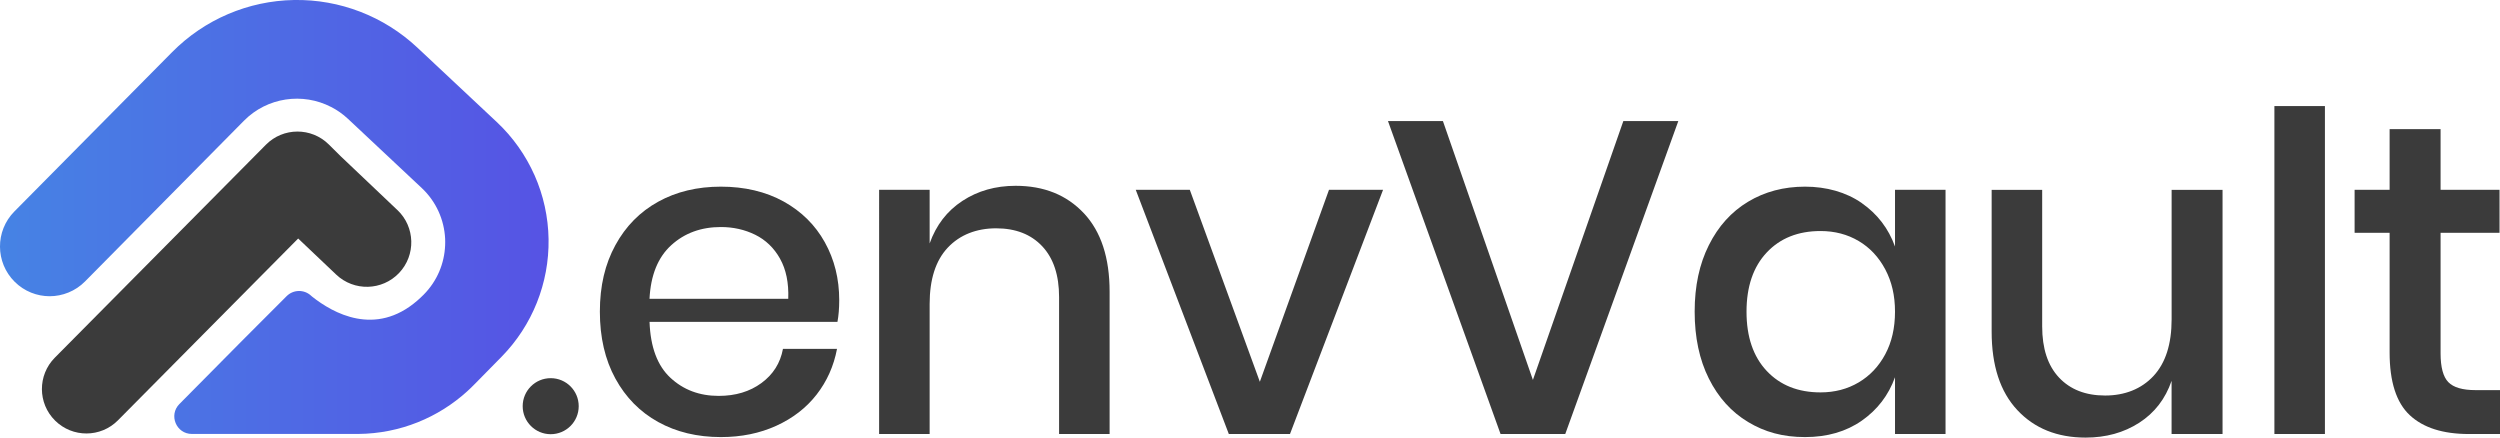
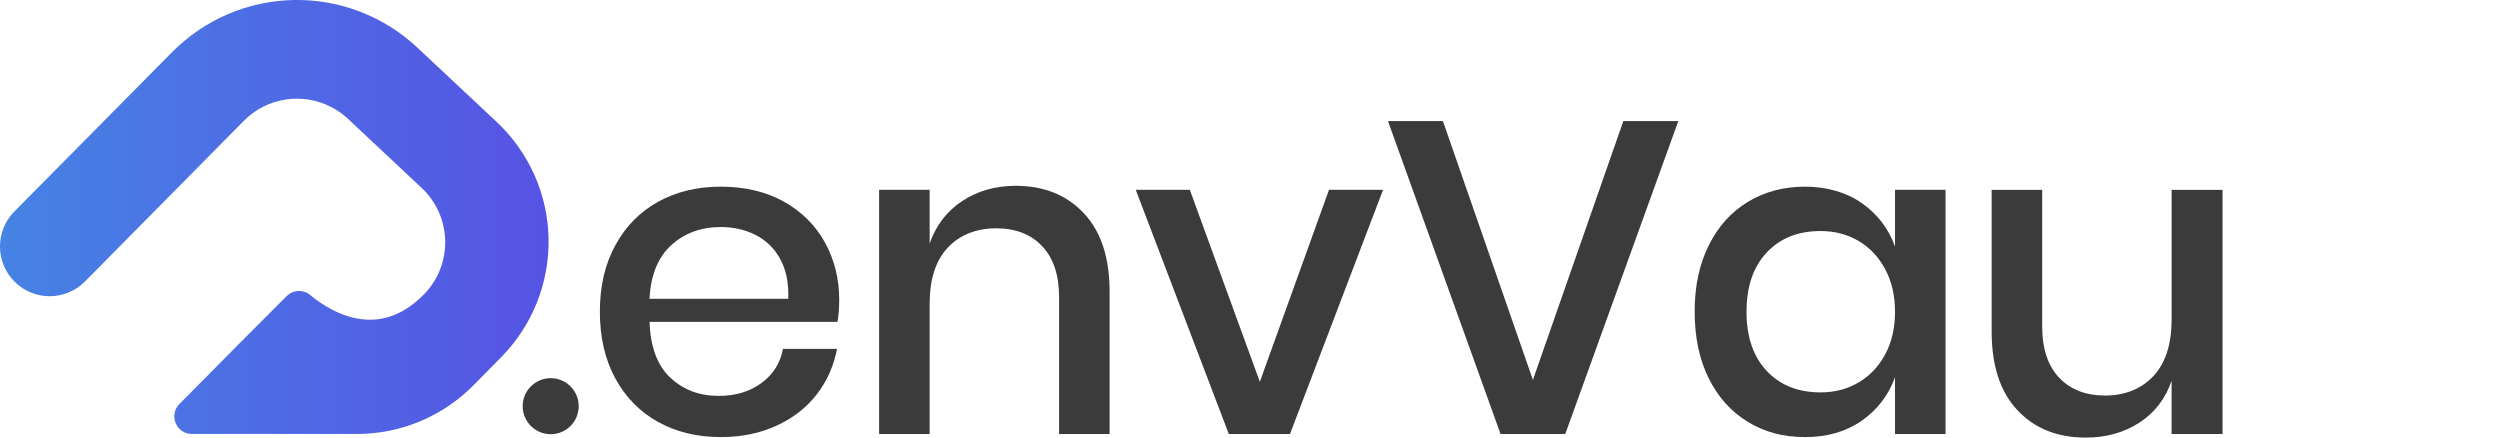
<svg xmlns="http://www.w3.org/2000/svg" id="Layer_2" data-name="Layer 2" viewBox="0 0 736.25 128.86">
  <defs>
    <style>
      .cls-1 {
        fill: url(#linear-gradient);
      }

      .cls-2 {
        fill: #3b3b3b;
      }

      .cls-3 {
        isolation: isolate;
      }
    </style>
    <linearGradient id="linear-gradient" x1="0" y1="388.36" x2="161.56" y2="388.36" gradientTransform="translate(0 452.26) scale(1 -1)" gradientUnits="userSpaceOnUse">
      <stop offset="0" stop-color="#4683e4" />
      <stop offset="1" stop-color="#5653e4" />
    </linearGradient>
  </defs>
  <g id="Layer_1-2" data-name="Layer 1">
    <g>
      <g>
-         <path class="cls-2" d="M117.05,61.88l-16.72-15.87-3.5-3.47c-5.14-5.09-13.43-5.06-18.52.08l-62.17,62.72c-5.09,5.14-5.06,13.43.08,18.52s13.43,5.06,18.52-.08l53.07-53.54,11.2,10.63c5.25,4.98,13.54,4.76,18.52-.48,4.98-5.25,4.76-13.54-.48-18.52h0Z" />
        <path class="cls-1" d="M157.43,51.63c-2.6-5.87-6.36-11.22-11.15-15.71l-23.39-21.92C113.07,4.8,100.06-.23,86.6,0c-13.5.23-26.37,5.73-35.88,15.32L4.23,62.28c-5.68,5.75-5.64,15.02.1,20.71,2.85,2.83,6.58,4.25,10.3,4.25s7.56-1.46,10.42-4.36l46.76-47.29c6.91-7,17.39-8.39,25.71-4.08h.01c1.77.91,3.44,2.07,4.96,3.5l21.71,20.36c4.31,4.05,6.61,9.42,6.89,14.89.03.67.03,1.33,0,1.99-.21,5.28-2.31,10.5-6.34,14.55-.61.61-1.24,1.2-1.89,1.76-12.33,10.66-24.79,3.69-30.96-1.22-.11-.09-.21-.17-.31-.27h0c-2.04-1.88-5.2-1.82-7.17.14l-12.91,12.92-6.31,6.37-.12.12-.58.59-11.67,11.78c-3.23,3.26-.92,8.81,3.67,8.81h48.99c12.4-.1,23.65-4.87,32.14-12.59.38-.34.76-.69,1.12-1.05.08-.07.14-.13.22-.22-.05.04-.1.09-.15.14-.26.25-.53.5-.8.75l-.1.1c-.14.13-.3.27-.45.41.77-.68,1.5-1.39,2.22-2.12l8.05-8.18c9.04-9.23,14.01-21.68,13.81-34.59-.1-6.55-1.52-12.94-4.12-18.82h0Z" />
      </g>
      <g class="cls-3">
        <g class="cls-3">
          <path class="cls-2" d="M246.63,94.79h-55.34c.26,7.4,2.3,12.88,6.13,16.45,3.83,3.57,8.57,5.35,14.23,5.35,4.96,0,9.16-1.26,12.6-3.79,3.44-2.52,5.55-5.87,6.33-10.05h15.92c-.96,5.05-2.96,9.53-6,13.44-3.05,3.92-7.01,6.98-11.88,9.2-4.87,2.22-10.31,3.33-16.32,3.33-6.96,0-13.12-1.48-18.47-4.44-5.35-2.96-9.55-7.22-12.6-12.79-3.05-5.57-4.57-12.14-4.57-19.71s1.52-14.01,4.57-19.58c3.04-5.57,7.24-9.83,12.6-12.79,5.35-2.96,11.51-4.44,18.47-4.44s13.2,1.46,18.47,4.37c5.26,2.92,9.31,6.92,12.14,12.01,2.83,5.09,4.24,10.77,4.24,17.03,0,2.44-.18,4.57-.52,6.4ZM229.73,76.19c-1.78-3.17-4.22-5.52-7.31-7.05-3.09-1.52-6.46-2.28-10.12-2.28-5.83,0-10.7,1.78-14.62,5.35-3.92,3.57-6.05,8.83-6.4,15.79h40.86c.17-4.7-.63-8.64-2.42-11.81Z" />
          <path class="cls-2" d="M319.21,62.81c5.05,5.4,7.57,13.1,7.57,23.1v41.9h-14.88v-40.33c0-6.44-1.65-11.42-4.96-14.95-3.31-3.52-7.83-5.29-13.58-5.29s-10.66,1.89-14.23,5.68c-3.57,3.79-5.35,9.33-5.35,16.64v38.25h-14.88V55.9h14.88v15.79c1.91-5.39,5.13-9.57,9.66-12.53,4.52-2.96,9.74-4.44,15.66-4.44,8.35,0,15.05,2.7,20.1,8.09Z" />
          <path class="cls-2" d="M371.03,112.42l20.36-56.52h15.92l-27.41,71.92h-18.01l-27.41-71.92h15.92l20.62,56.52Z" />
          <path class="cls-2" d="M424.94,35.66l26.5,76.23,26.63-76.23h16.19l-33.29,92.15h-19.06l-33.15-92.15h16.19Z" />
          <path class="cls-2" d="M548.29,59.81c4.61,3.22,7.87,7.48,9.79,12.79v-16.71h14.88v71.92h-14.88v-16.71c-1.92,5.31-5.18,9.57-9.79,12.79-4.61,3.22-10.18,4.83-16.71,4.83s-11.86-1.48-16.77-4.44c-4.92-2.96-8.77-7.22-11.55-12.79-2.79-5.57-4.18-12.14-4.18-19.71s1.39-14.01,4.18-19.58c2.78-5.57,6.63-9.83,11.55-12.79,4.92-2.96,10.51-4.44,16.77-4.44s12.09,1.61,16.71,4.83ZM520.29,74.37c-3.96,4.22-5.94,10.03-5.94,17.43s1.98,13.21,5.94,17.43c3.96,4.22,9.25,6.33,15.86,6.33,4.18,0,7.92-.98,11.23-2.94,3.31-1.96,5.92-4.72,7.83-8.29,1.91-3.57,2.87-7.74,2.87-12.53s-.96-8.85-2.87-12.47c-1.92-3.61-4.53-6.4-7.83-8.35-3.31-1.96-7.05-2.94-11.23-2.94-6.61,0-11.9,2.11-15.86,6.33Z" />
          <path class="cls-2" d="M654.54,55.9v71.92h-15.01v-15.66c-1.83,5.31-5,9.42-9.53,12.34-4.53,2.92-9.79,4.37-15.79,4.37-8.35,0-15.06-2.7-20.1-8.09-5.05-5.39-7.57-13.1-7.57-23.1v-41.77h14.88v40.2c0,6.53,1.65,11.55,4.96,15.08,3.31,3.52,7.83,5.29,13.58,5.29s10.66-1.91,14.23-5.74c3.57-3.83,5.35-9.4,5.35-16.71v-38.11h15.01Z" />
-           <path class="cls-2" d="M684.69,31.23v96.59h-14.88V31.23h14.88Z" />
-           <path class="cls-2" d="M736.25,114.9v12.92h-9.14c-7.66,0-13.47-1.85-17.43-5.55-3.96-3.7-5.94-9.85-5.94-18.47v-35.24h-10.31v-12.66h10.31v-17.88h15.01v17.88h17.36v12.66h-17.36v35.5c0,4.09.76,6.92,2.28,8.48,1.52,1.57,4.2,2.35,8.03,2.35h7.18Z" />
        </g>
      </g>
      <circle class="cls-2" cx="162.18" cy="119.62" r="8.25" />
    </g>
  </g>
</svg>